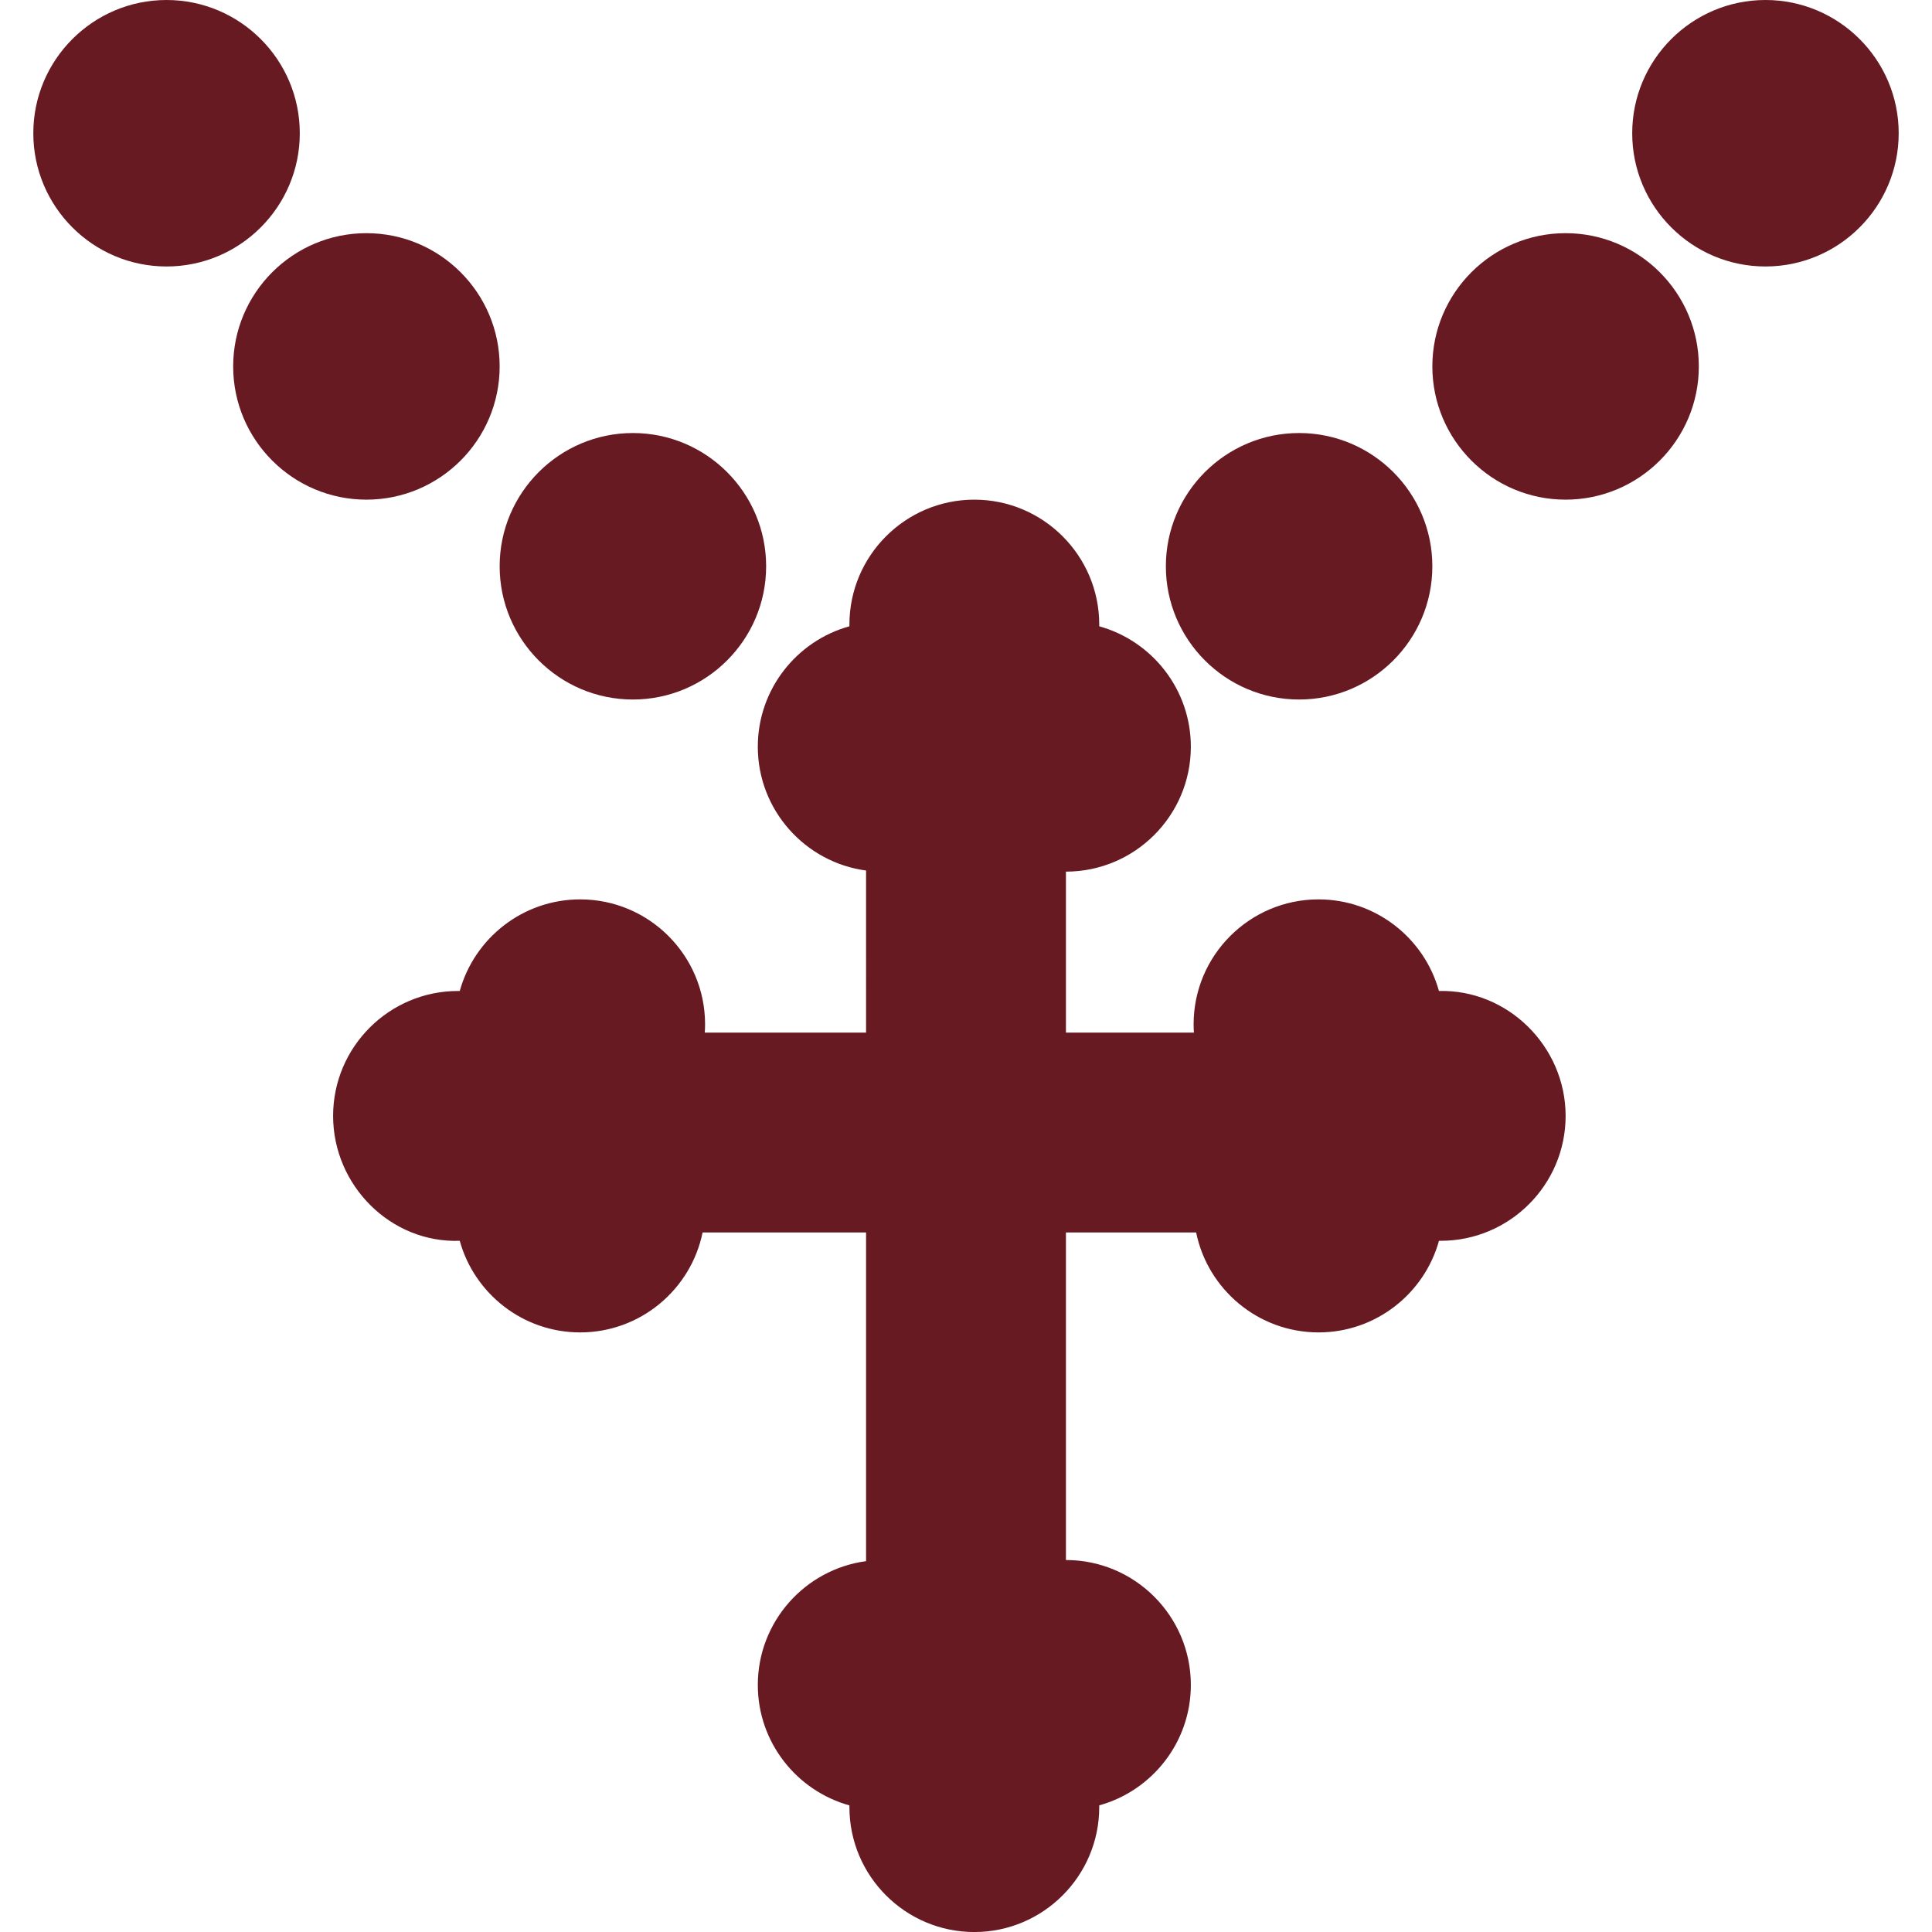
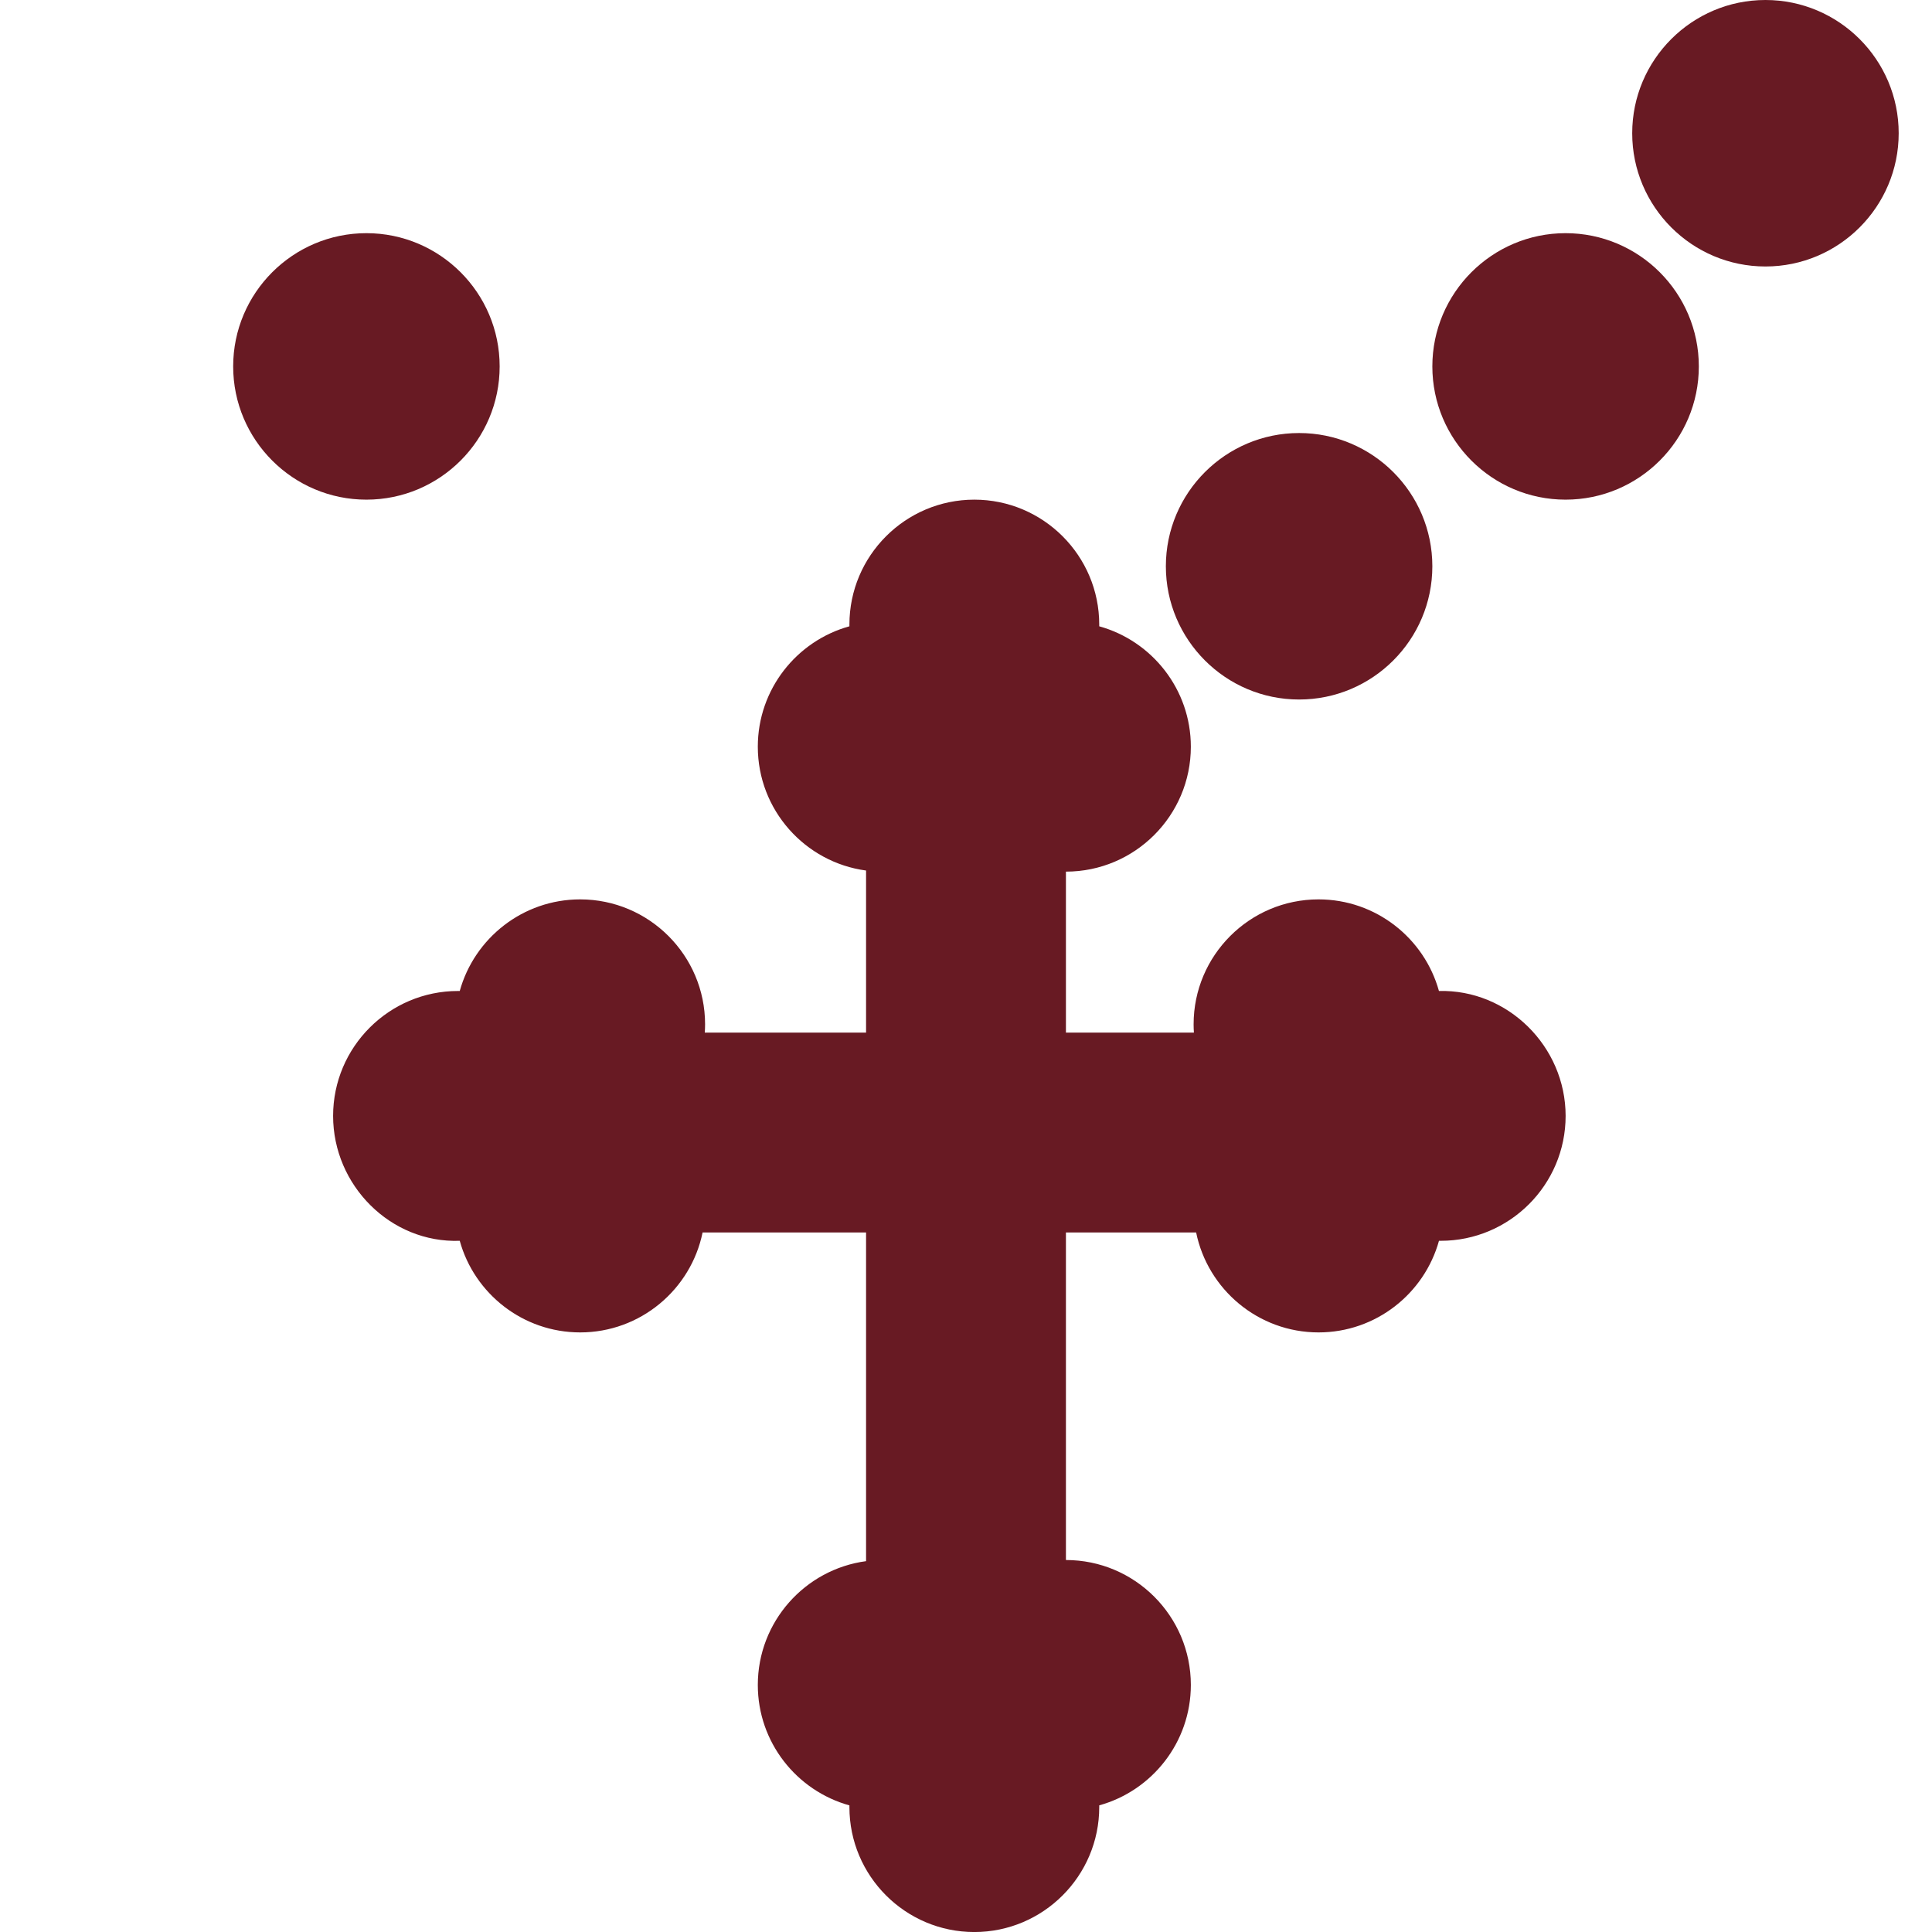
<svg xmlns="http://www.w3.org/2000/svg" version="1.1" id="Capa_1" x="0px" y="0px" viewBox="0 0 58 58" style="enable-background:new 0 0 58 58;" xml:space="preserve" width="512px" height="512px">
  <g>
    <path d="M15,11c0-2.206-1.794-4-4-4s-4,1.794-4,4s1.794,4,4,4S15,13.206,15,11z" fill="#681a23" />
-     <path d="M19,21c2.206,0,4-1.794,4-4s-1.794-4-4-4s-4,1.794-4,4S16.794,21,19,21z" fill="#681a23" />
-     <path d="M9,4c0-2.206-1.794-4-4-4S1,1.794,1,4s1.794,4,4,4S9,6.206,9,4z" fill="#681a23" />
    <path d="M47,7c-2.206,0-4,1.794-4,4s1.794,4,4,4s4-1.794,4-4S49.206,7,47,7z" fill="#681a23" />
    <path d="M39,21c2.206,0,4-1.794,4-4s-1.794-4-4-4s-4,1.794-4,4S36.794,21,39,21z" fill="#681a23" />
    <path d="M53,0c-2.206,0-4,1.794-4,4s1.794,4,4,4s4-1.794,4-4S55.206,0,53,0z" fill="#681a23" />
    <path d="M43.198,29.75C42.76,28.167,41.305,27,39.583,27c-2.068,0-3.75,1.682-3.75,3.75c0,0.083,0.003,0.167,0.009,0.25H32v-4.833   c2.068,0,3.75-1.682,3.75-3.75c0-1.722-1.167-3.176-2.75-3.615c0-0.017,0-0.035,0-0.052c0-2.068-1.682-3.75-3.75-3.75   s-3.75,1.682-3.75,3.75c0,0.017,0,0.035,0,0.052c-1.584,0.438-2.75,1.893-2.75,3.615c0,1.898,1.418,3.472,3.25,3.717V31h-4.842   c0.006-0.083,0.009-0.167,0.009-0.25c0-2.068-1.682-3.75-3.75-3.75c-1.722,0-3.176,1.167-3.615,2.75c-0.017,0-0.035,0-0.052,0   c-2.068,0-3.75,1.682-3.75,3.75c0,2.085,1.728,3.823,3.802,3.75C14.24,38.833,15.695,40,17.417,40c1.811,0,3.326-1.291,3.675-3H26   v9.867c-1.832,0.245-3.25,1.818-3.25,3.717c0,1.722,1.167,3.176,2.75,3.615c0,0.017,0,0.035,0,0.052c0,2.068,1.682,3.75,3.75,3.75   S33,56.318,33,54.25c0-0.017,0-0.035,0-0.052c1.584-0.438,2.75-1.893,2.75-3.615c0-2.068-1.682-3.75-3.75-3.75V37h3.909   c0.349,1.709,1.864,3,3.675,3c1.722,0,3.176-1.167,3.615-2.75c0.017,0,0.035,0,0.052,0c2.068,0,3.75-1.682,3.75-3.75   C47,31.415,45.266,29.698,43.198,29.75z" fill="#681a23" />
  </g>
  <g>
</g>
  <g>
</g>
  <g>
</g>
  <g>
</g>
  <g>
</g>
  <g>
</g>
  <g>
</g>
  <g>
</g>
  <g>
</g>
  <g>
</g>
  <g>
</g>
  <g>
</g>
  <g>
</g>
  <g>
</g>
  <g>
</g>
</svg>